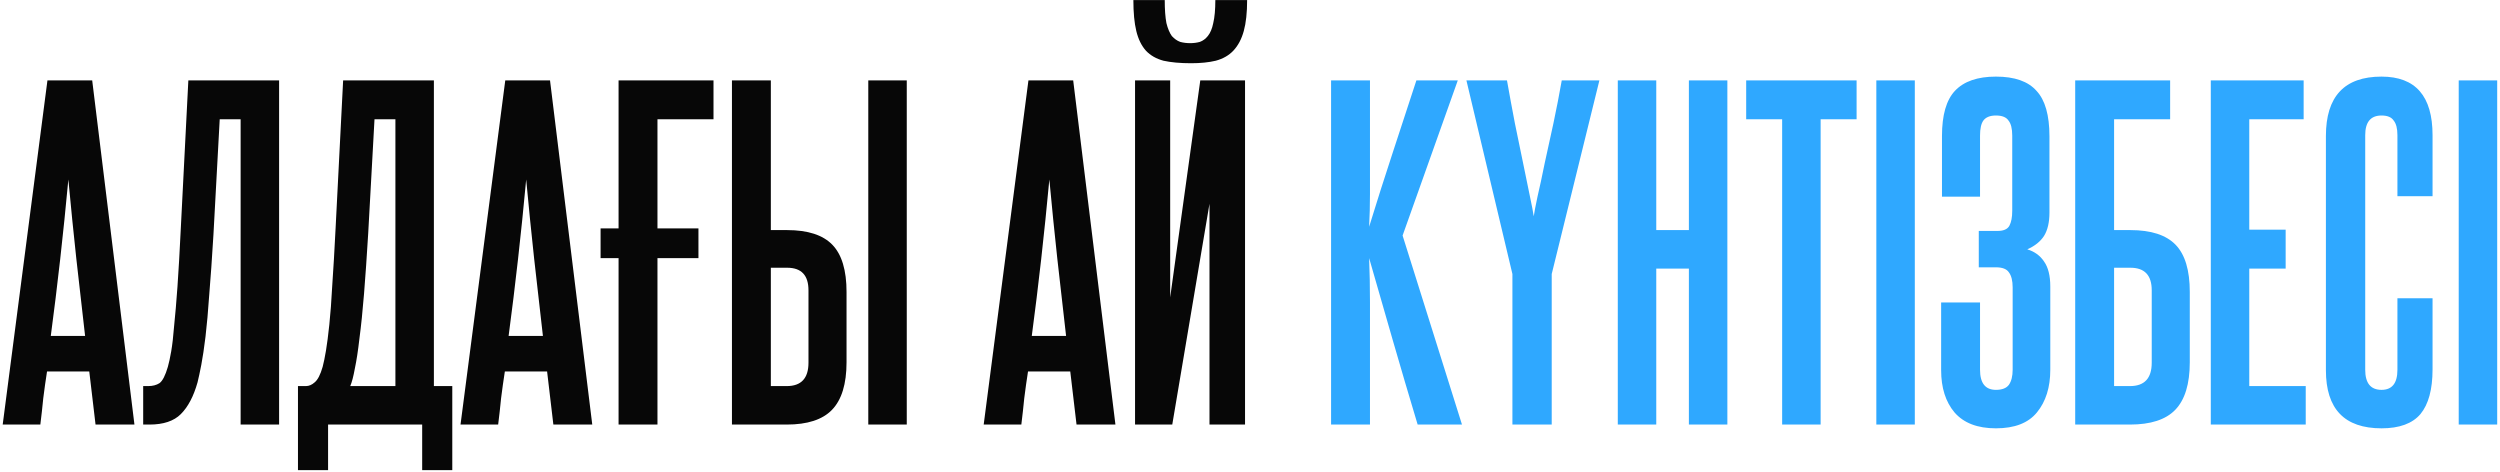
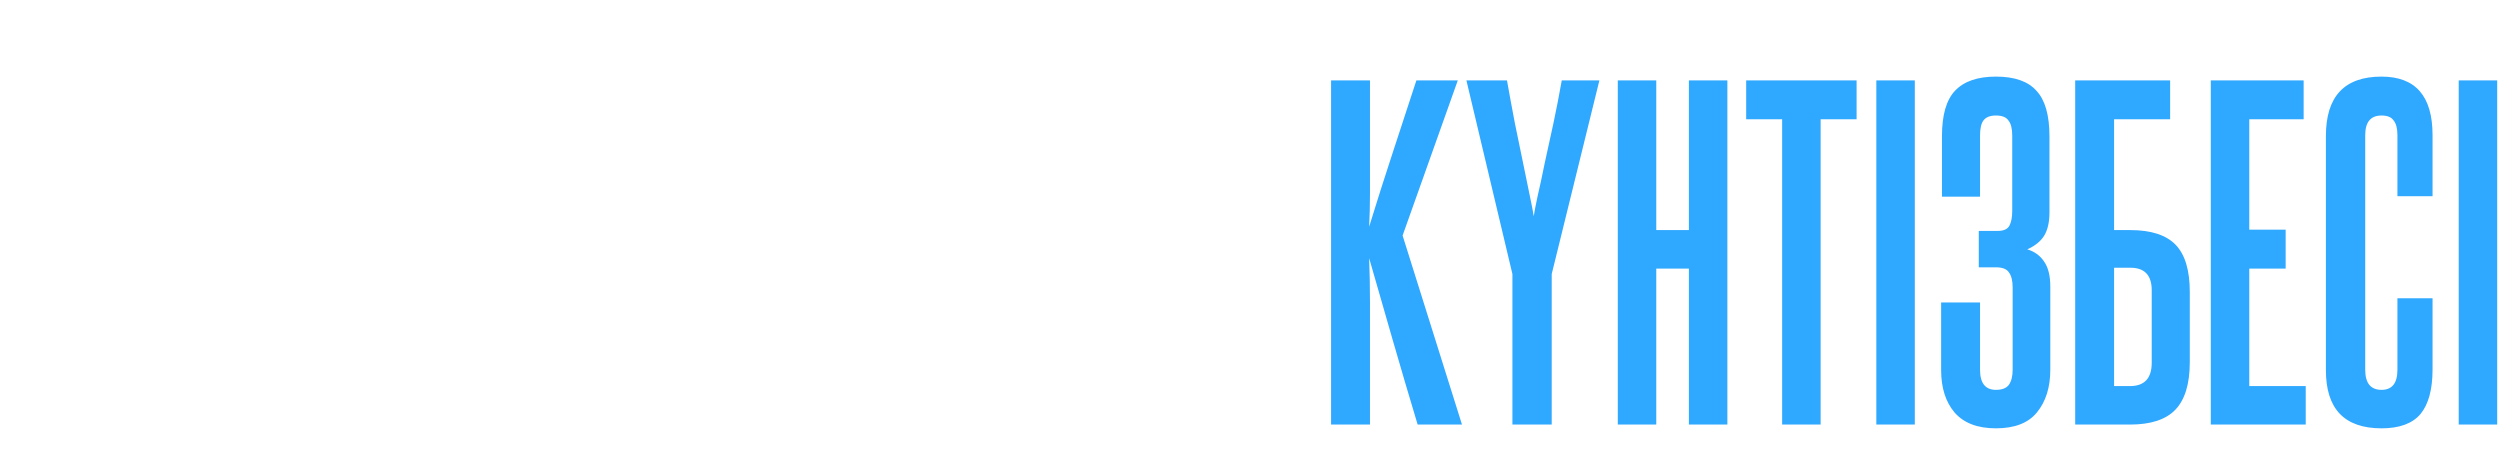
<svg xmlns="http://www.w3.org/2000/svg" width="821" height="155" viewBox="0 0 821 155" fill="none">
-   <path d="M31.376 139.426L29.316 121.984H15.445C14.987 124.914 14.575 127.843 14.209 130.773C13.934 133.612 13.614 136.496 13.247 139.426H0.887L15.582 26.395H30.277L44.149 139.426H31.376ZM27.943 110.31C26.936 101.703 25.974 93.234 25.059 84.902C24.143 76.479 23.273 67.826 22.449 58.945C20.801 76.707 18.878 93.829 16.681 110.31H27.943ZM47.021 139.426V126.791H48.669C50.134 126.791 51.37 126.47 52.377 125.829C53.384 125.097 54.3 123.311 55.124 120.473C55.49 119.191 55.856 117.497 56.223 115.391C56.589 113.286 56.91 110.493 57.184 107.014C57.55 103.534 57.917 99.231 58.283 94.104C58.649 88.885 59.015 82.476 59.382 74.876L61.854 26.395H91.656V139.426H79.021V39.168H72.154L70.094 77.074C69.636 84.673 69.178 91.22 68.721 96.713C68.354 102.115 67.942 106.739 67.485 110.585C67.027 114.338 66.569 117.406 66.111 119.786C65.653 122.167 65.241 124.09 64.875 125.555C63.593 130.132 61.762 133.612 59.382 135.992C57.093 138.281 53.659 139.426 49.081 139.426H47.021ZM97.853 154.396V126.791H100.462C101.469 126.791 102.431 126.379 103.346 125.555C104.353 124.73 105.223 123.037 105.956 120.473C106.322 119.1 106.688 117.314 107.054 115.117C107.421 112.919 107.787 110.081 108.153 106.602C108.519 103.122 108.84 98.819 109.115 93.692C109.481 88.473 109.847 82.201 110.213 74.876L112.685 26.395H142.488V126.791H148.531V154.396H138.643V139.426H107.741V154.396H97.853ZM129.853 126.791V39.168H122.986L120.926 76.524C120.468 84.124 120.01 90.762 119.552 96.439C119.095 102.115 118.591 107.014 118.042 111.134C117.584 115.162 117.08 118.459 116.531 121.022C116.073 123.586 115.569 125.509 115.02 126.791H129.853ZM181.725 139.426L179.665 121.984H165.794C165.336 124.914 164.924 127.843 164.558 130.773C164.283 133.612 163.963 136.496 163.596 139.426H151.236L165.931 26.395H180.627L194.498 139.426H181.725ZM178.292 110.31C177.285 101.703 176.323 93.234 175.408 84.902C174.492 76.479 173.622 67.826 172.798 58.945C171.15 76.707 169.227 93.829 167.03 110.31H178.292ZM215.911 84.765V139.426H203.138V84.765H197.233V75.014H203.138V26.395H234.314V39.168H215.911V75.014H229.37V84.765H215.911ZM285.145 139.426V26.395H297.78V139.426H285.145ZM253.145 26.395V75.563H258.501C265.277 75.563 270.221 77.165 273.334 80.37C276.447 83.574 278.003 88.748 278.003 95.889V118.962C278.003 126.104 276.401 131.323 273.196 134.619C270.083 137.823 265.139 139.426 258.364 139.426H240.372V26.395H253.145ZM265.505 95.34C265.505 90.396 263.171 87.924 258.501 87.924H253.145V126.791H258.364C263.125 126.791 265.505 124.227 265.505 119.1V95.34ZM353.534 139.426L351.473 121.984H337.602C337.144 124.914 336.732 127.843 336.366 130.773C336.091 133.612 335.771 136.496 335.405 139.426H323.044L337.74 26.395H352.435L366.306 139.426H353.534ZM350.1 110.31C349.093 101.703 348.132 93.234 347.216 84.902C346.3 76.479 345.431 67.826 344.606 58.945C342.958 76.707 341.036 93.829 338.838 110.31H350.1ZM409.556 0.026C409.556 4.146 409.19 7.534 408.457 10.189C407.725 12.845 406.581 14.996 405.024 16.644C403.559 18.201 401.636 19.3 399.256 19.941C396.967 20.49 394.266 20.765 391.153 20.765C387.582 20.765 384.56 20.49 382.088 19.941C379.708 19.3 377.785 18.201 376.32 16.644C374.855 14.996 373.802 12.845 373.161 10.189C372.52 7.534 372.2 4.146 372.2 0.026H382.5C382.5 3.139 382.683 5.657 383.05 7.58C383.508 9.411 384.103 10.83 384.835 11.838C385.659 12.753 386.575 13.394 387.582 13.76C388.589 14.035 389.688 14.172 390.878 14.172C391.977 14.172 393.03 14.035 394.037 13.76C395.044 13.394 395.914 12.753 396.646 11.838C397.47 10.83 398.065 9.411 398.432 7.58C398.89 5.657 399.118 3.139 399.118 0.026H409.556ZM372.749 139.426V26.395H384.286V97.675L394.174 26.395H408.87V139.426H397.196V66.911L384.972 139.426H372.749Z" fill="#070707" />
  <path d="M465.556 139.426C462.718 129.995 460.017 120.839 457.453 111.958C454.89 102.985 452.28 93.921 449.625 84.765C449.808 89.434 449.9 94.241 449.9 99.185C449.9 104.038 449.9 109.532 449.9 115.666V139.426H437.127V26.395H449.9V49.743C449.9 55.328 449.9 59.998 449.9 63.752C449.9 67.414 449.808 70.985 449.625 74.464C452.189 66.132 454.752 58.075 457.316 50.292C459.88 42.418 462.489 34.453 465.144 26.395H478.741L460.612 77.348L480.114 139.426H465.556ZM496.675 139.426V89.984L481.568 26.395H494.89C495.714 31.065 496.584 35.78 497.5 40.541C498.507 45.303 499.422 49.743 500.246 53.863C501.07 57.892 501.803 61.463 502.444 64.576C503.085 67.597 503.497 69.749 503.68 71.031C503.863 69.749 504.275 67.597 504.916 64.576C505.648 61.463 506.427 57.846 507.251 53.726C508.166 49.606 509.128 45.211 510.135 40.541C511.142 35.78 512.058 31.065 512.882 26.395H525.242L509.585 89.984V139.426H496.675ZM554.631 139.426V88.198H543.918V139.426H531.283V26.395H543.918V75.563H554.631V26.395H567.266V139.426H554.631ZM585.258 139.426V39.168H573.447V26.395H609.705V39.168H597.894V139.426H585.258ZM616.188 139.426V26.395H628.823V139.426H616.188ZM660.956 94.379C660.956 92.181 660.544 90.533 659.72 89.434C658.987 88.335 657.568 87.786 655.462 87.786H649.831V75.838H656.012C657.934 75.838 659.216 75.288 659.857 74.19C660.498 72.999 660.819 71.351 660.819 69.245V44.524C660.819 42.235 660.407 40.587 659.583 39.58C658.85 38.481 657.477 37.932 655.462 37.932C653.54 37.932 652.166 38.481 651.342 39.58C650.61 40.587 650.243 42.235 650.243 44.524V64.576H637.746V44.662C637.746 37.795 639.165 32.85 642.003 29.829C644.933 26.716 649.419 25.159 655.462 25.159C661.597 25.159 666.037 26.716 668.784 29.829C671.623 32.85 673.042 37.84 673.042 44.799V69.795C673.042 72.999 672.447 75.563 671.256 77.486C670.066 79.317 668.235 80.782 665.763 81.881C668.143 82.613 669.975 83.941 671.256 85.863C672.63 87.786 673.316 90.533 673.316 94.104V121.434C673.316 127.203 671.852 131.872 668.922 135.443C666.083 138.922 661.597 140.662 655.462 140.662C649.419 140.662 644.887 138.922 641.866 135.443C638.936 131.964 637.471 127.34 637.471 121.572V99.323H650.243V121.434C650.243 125.829 651.983 128.027 655.462 128.027C657.477 128.027 658.896 127.477 659.72 126.379C660.544 125.188 660.956 123.54 660.956 121.434V94.379ZM712.671 26.395V39.168H694.267V75.563H699.623C706.399 75.563 711.343 77.165 714.456 80.37C717.569 83.574 719.126 88.748 719.126 95.889V118.962C719.126 126.104 717.523 131.323 714.319 134.619C711.206 137.823 706.261 139.426 699.486 139.426H681.495V26.395H712.671ZM706.628 95.34C706.628 90.396 704.293 87.924 699.623 87.924H694.267V126.791H699.486C704.247 126.791 706.628 124.227 706.628 119.1V95.34ZM726.026 139.426V26.395H756.515V39.168H738.661V75.426H750.61V88.198H738.661V126.791H757.202V139.426H726.026ZM787.314 97.949H798.85V121.297C798.85 127.889 797.522 132.788 794.867 135.992C792.212 139.105 787.954 140.662 782.095 140.662C769.917 140.662 763.828 134.298 763.828 121.572V44.662C763.828 31.66 769.917 25.159 782.095 25.159C793.265 25.159 798.85 31.569 798.85 44.387V64.439H787.314V44.387C787.314 42.19 786.902 40.587 786.077 39.58C785.345 38.481 784.017 37.932 782.095 37.932C778.524 37.932 776.738 40.084 776.738 44.387V121.434C776.738 125.829 778.524 128.027 782.095 128.027C785.574 128.027 787.314 125.829 787.314 121.434V97.949ZM807.443 139.426V26.395H820.079V139.426H807.443Z" fill="#2FA8FF" />
</svg>